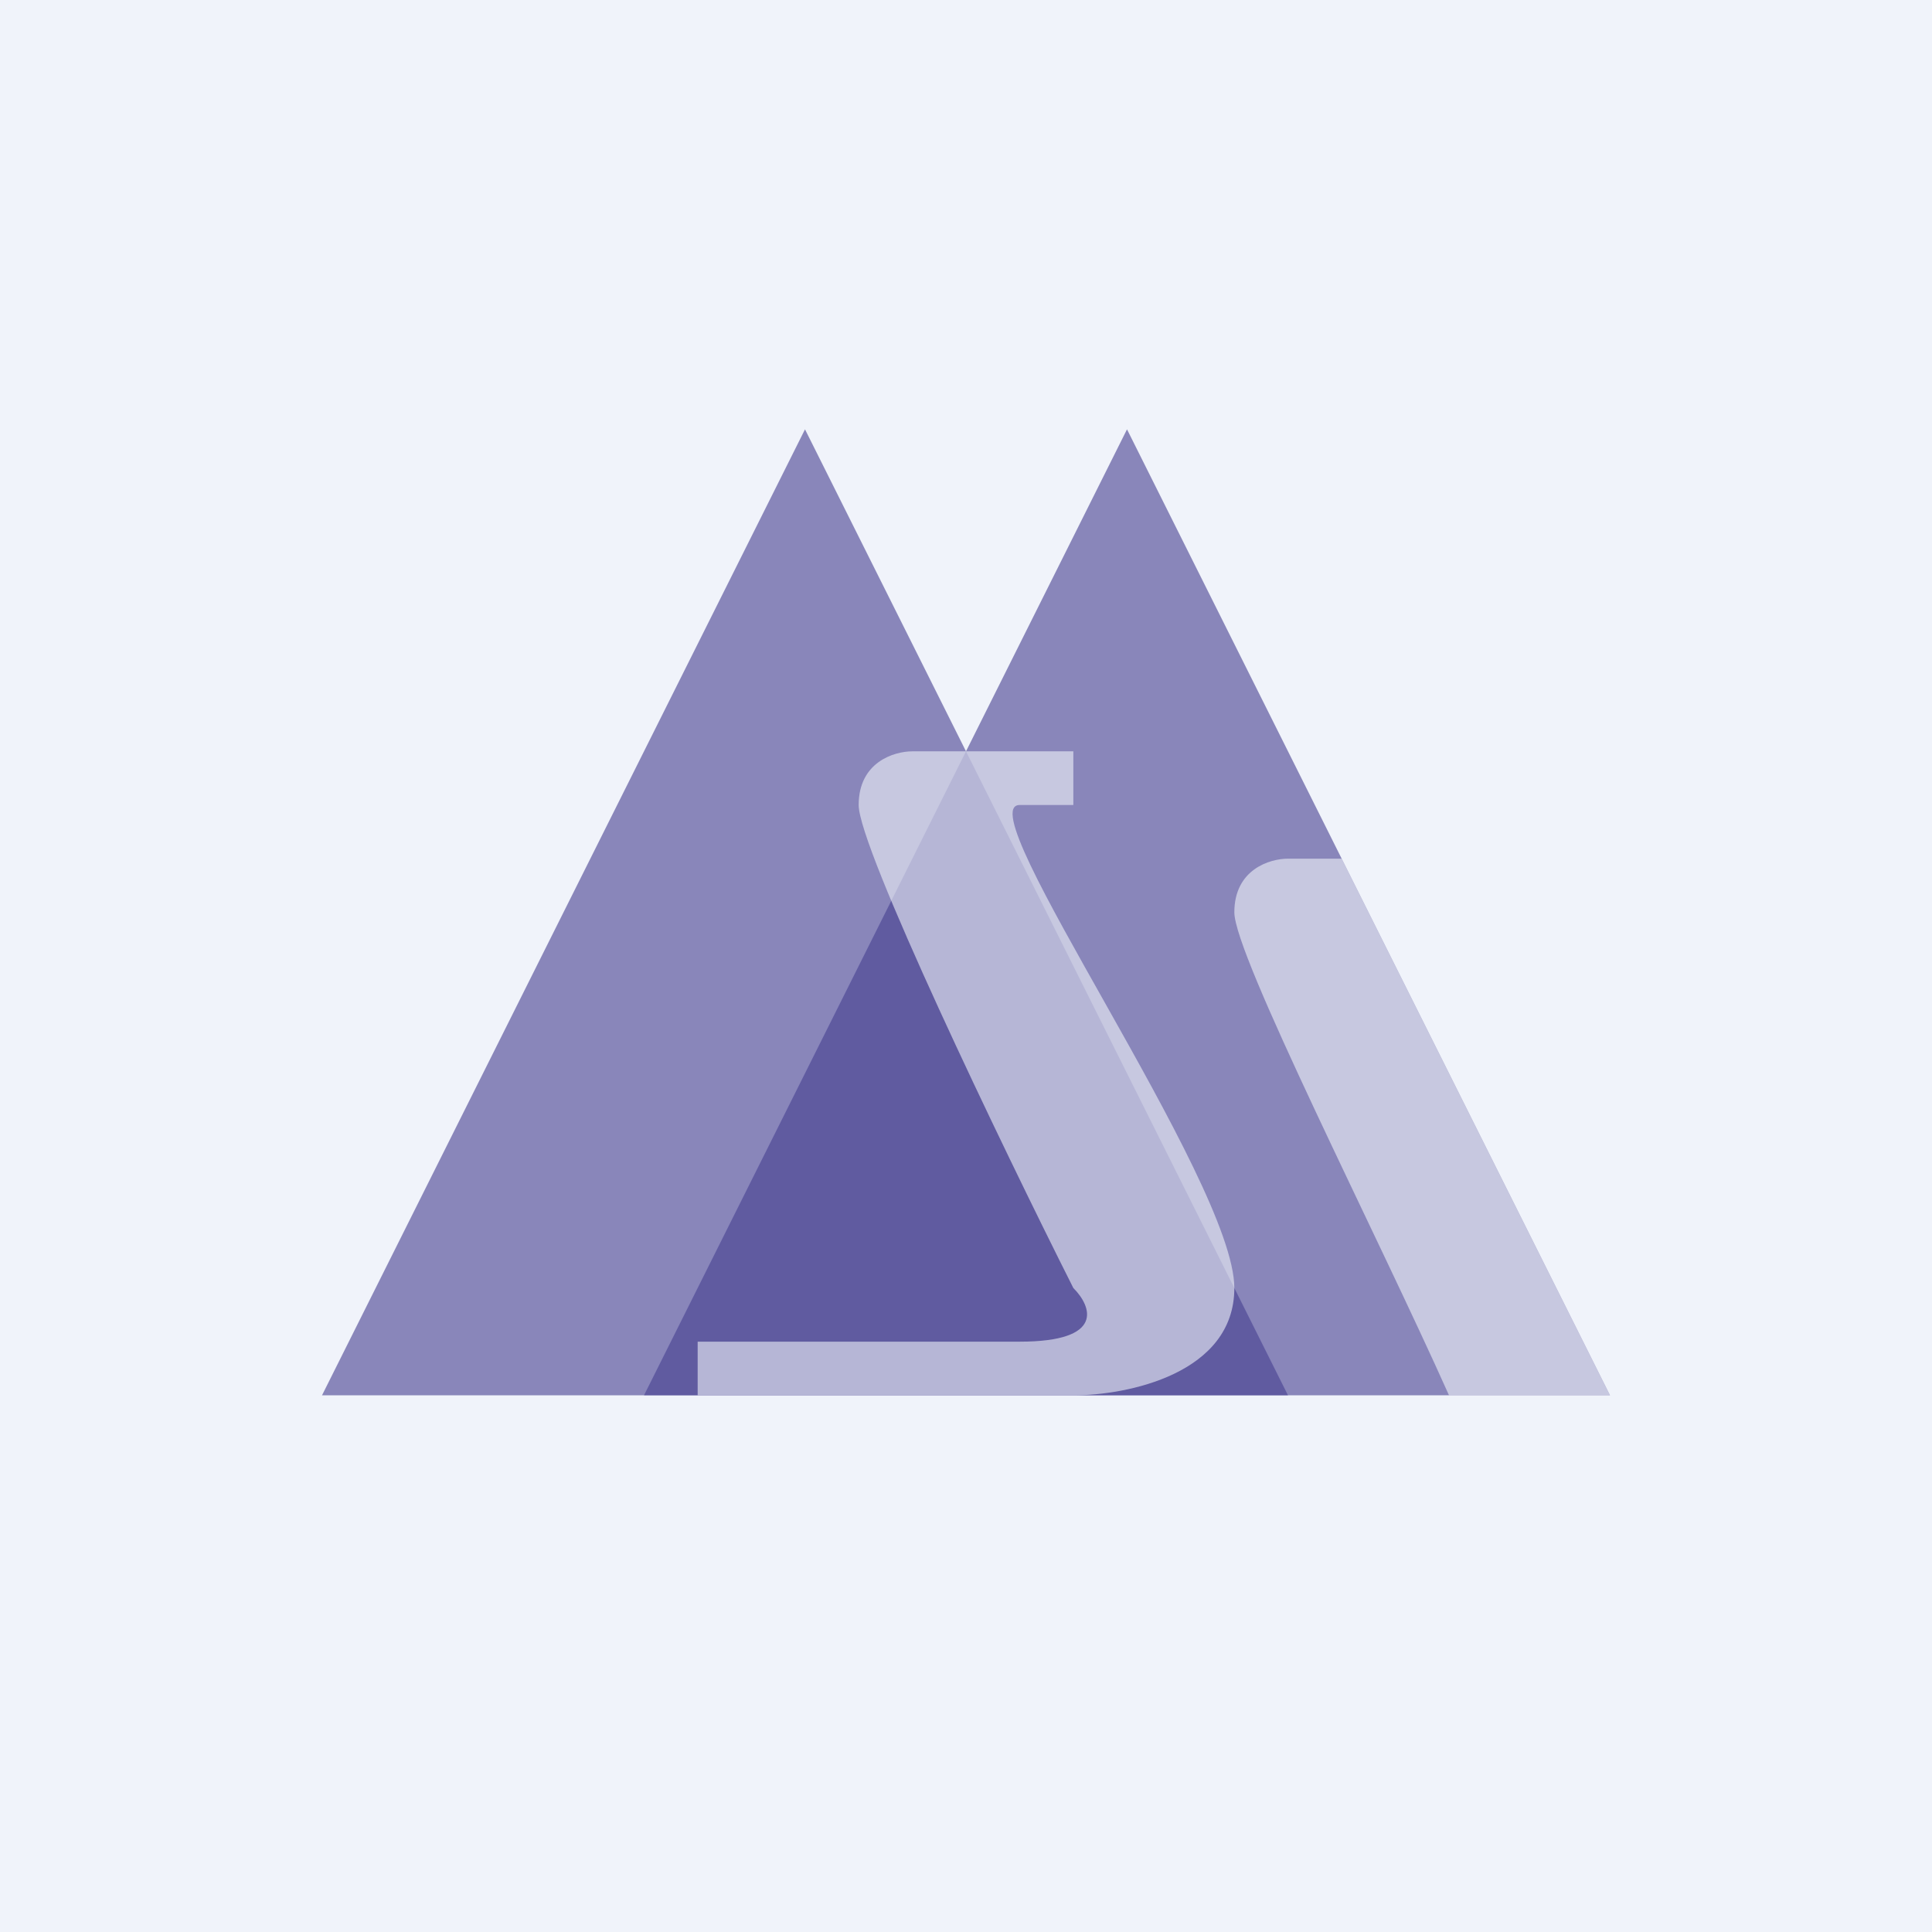
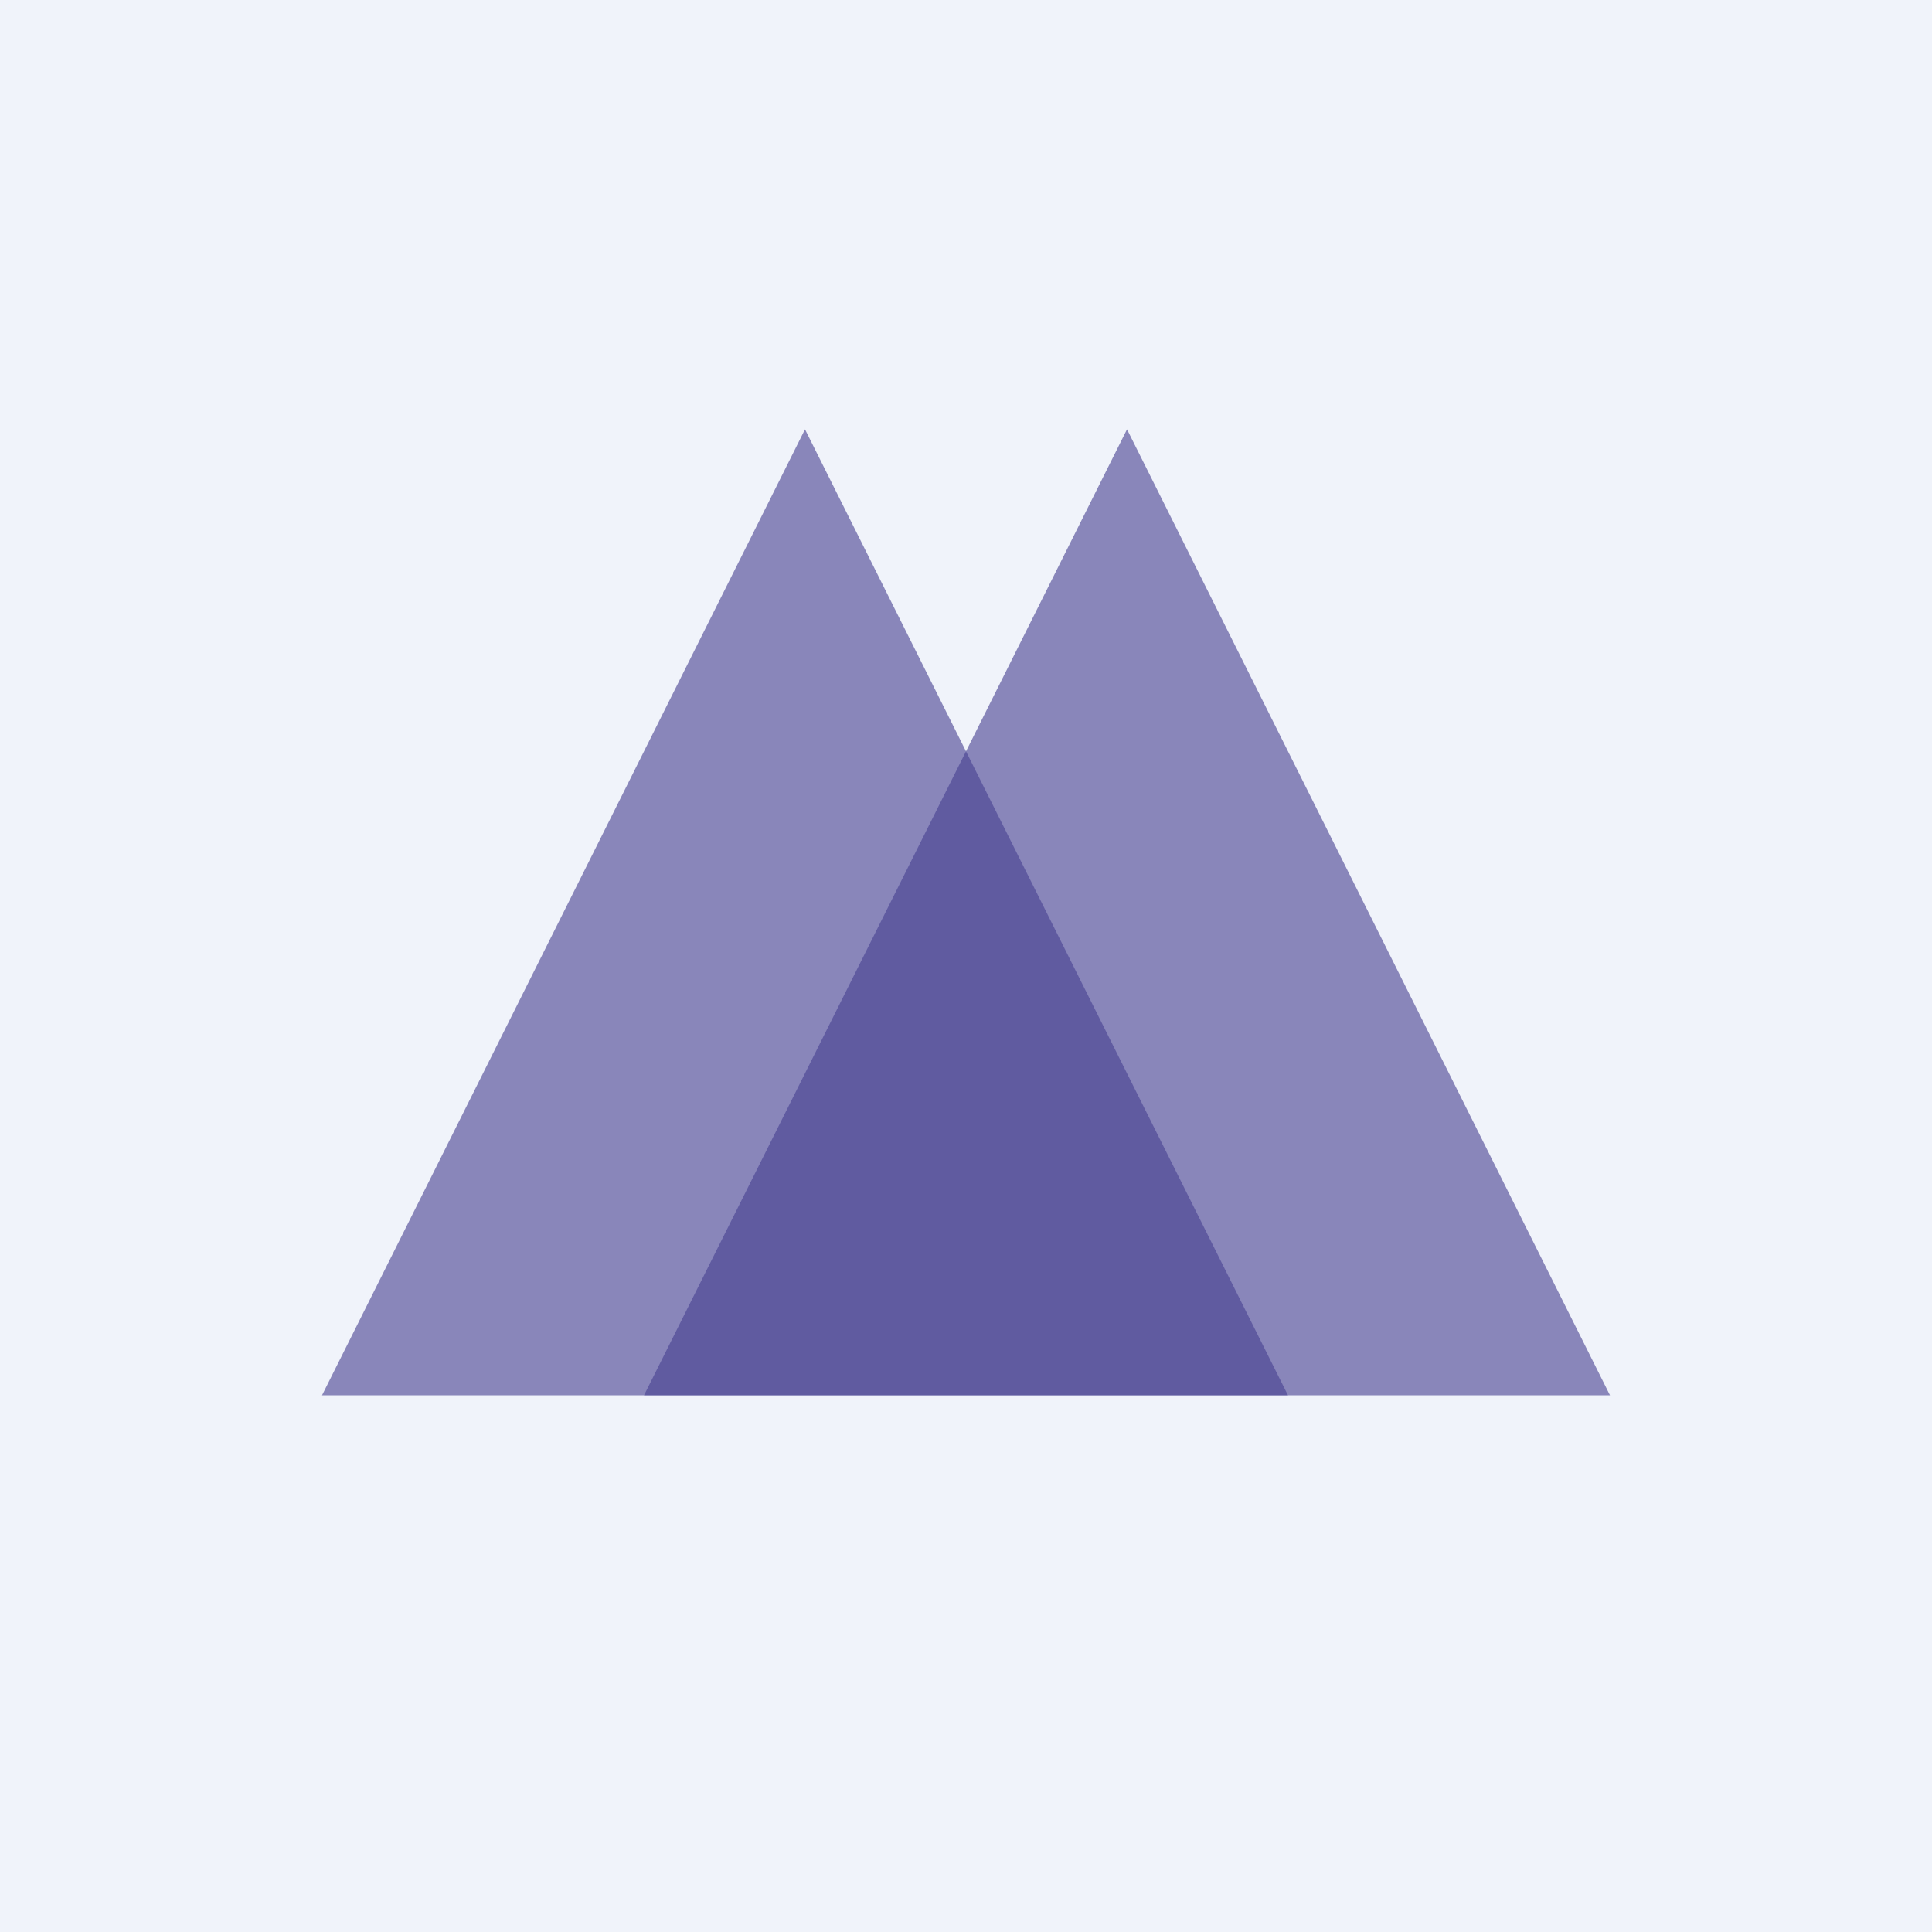
<svg xmlns="http://www.w3.org/2000/svg" width="18" height="18" viewBox="0 0 18 18">
  <path fill="#F0F3FA" d="M0 0h18v18H0z" />
-   <path d="M12 13 7.5 4 3 13h9Z" fill="#453E90" fill-opacity=".6" />
+   <path d="M12 13 7.5 4 3 13Z" fill="#453E90" fill-opacity=".6" />
  <path d="m15 13-4.5-9L6 13h9Z" fill="#453E90" fill-opacity=".6" />
-   <path d="M8.5 7H10v.5h-.5c-.5 0 2 3.5 2 4.5 0 .8-1 1-1.5 1H6.5v-.5h3c.8 0 .67-.33.5-.5-.67-1.33-2-4.1-2-4.5 0-.4.33-.5.5-.5ZM12 8h.5l2.5 5h-1.5c-.67-1.5-2-4.1-2-4.5 0-.4.33-.5.5-.5Z" fill="#F0F3FA" fill-opacity=".6" />
</svg>